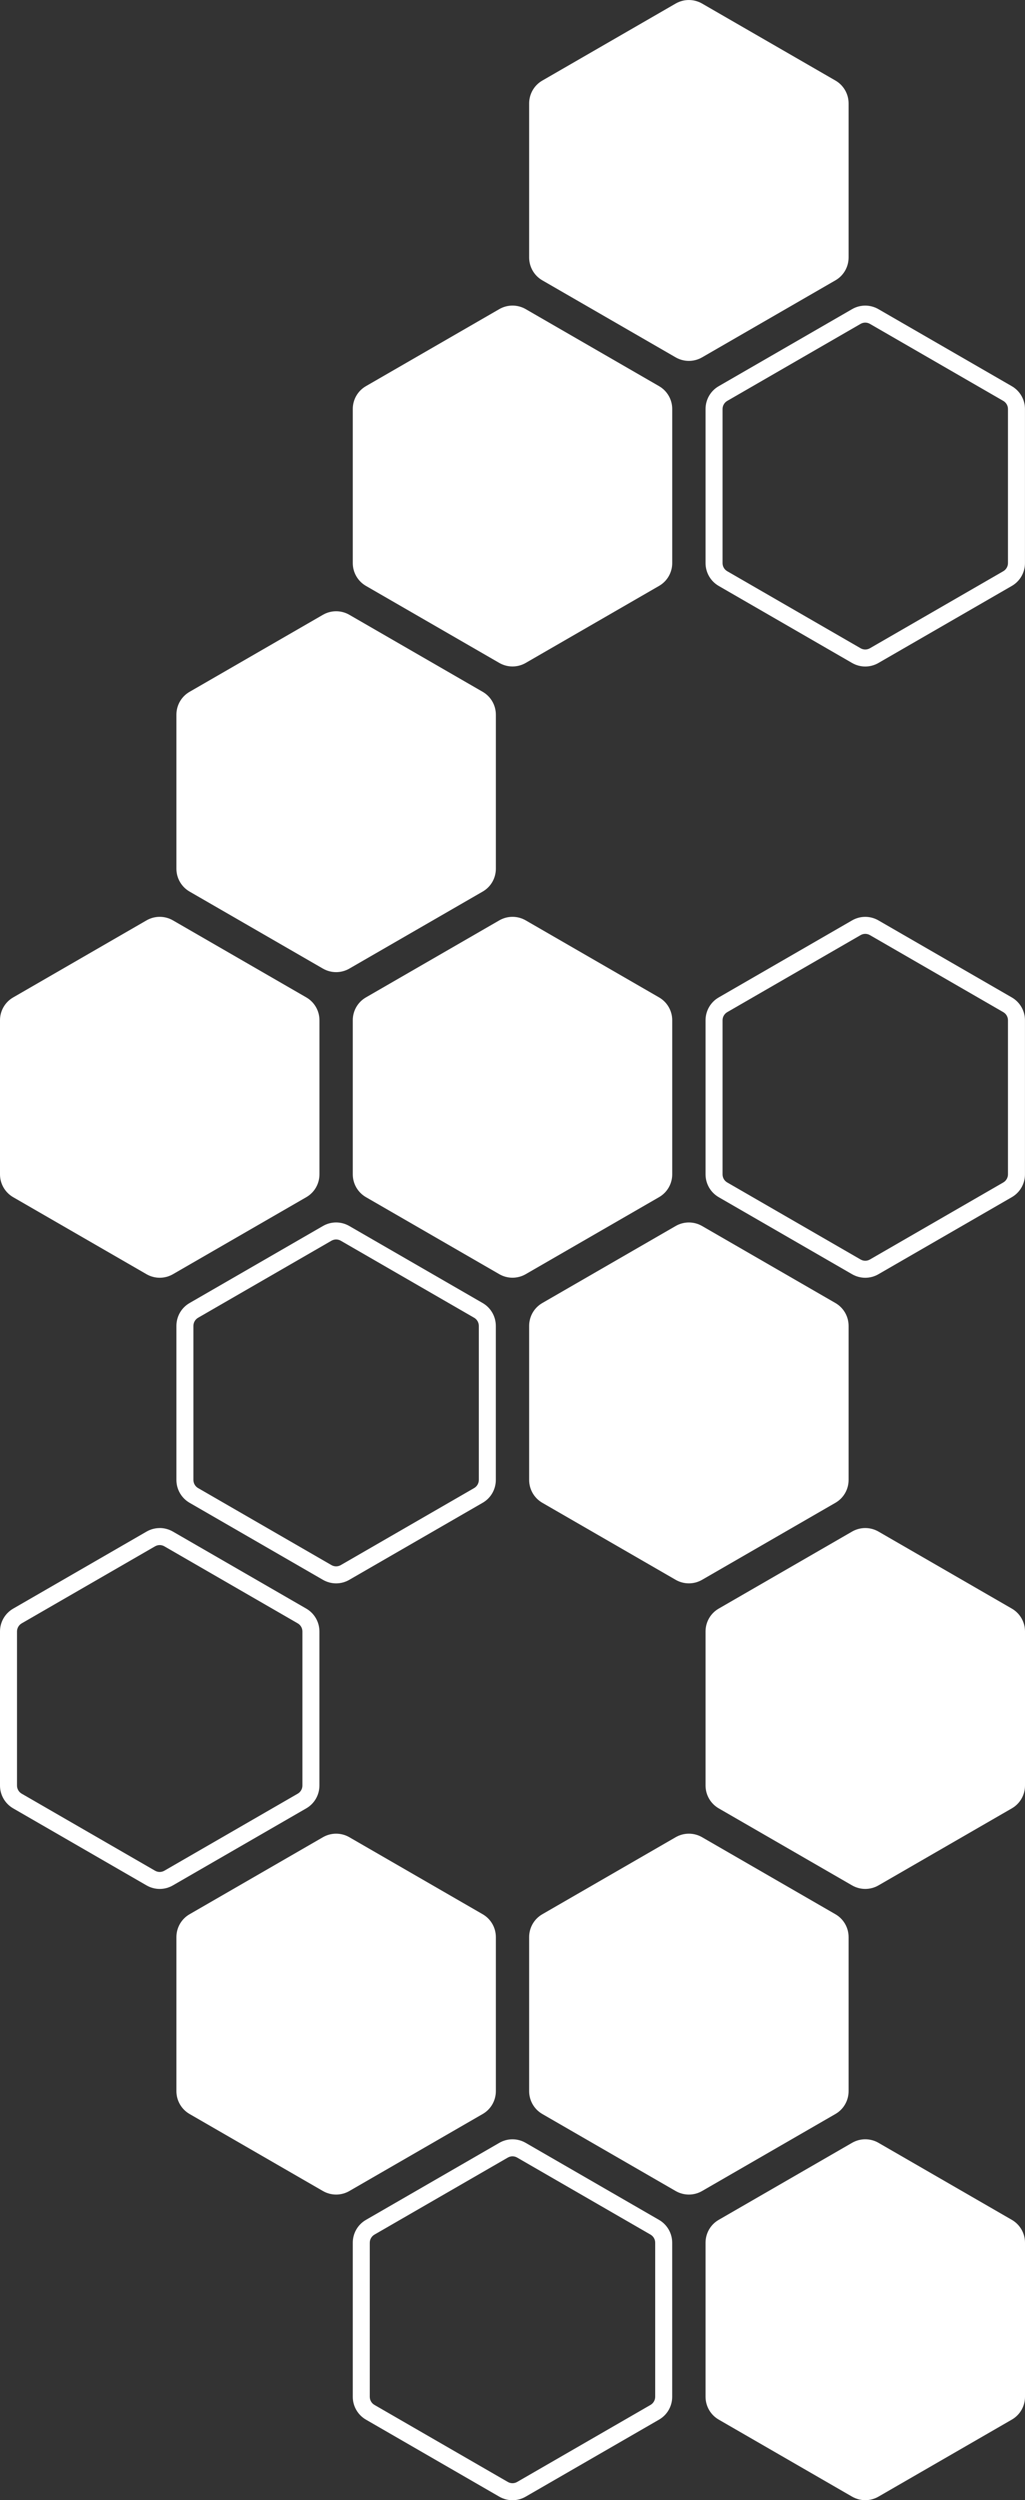
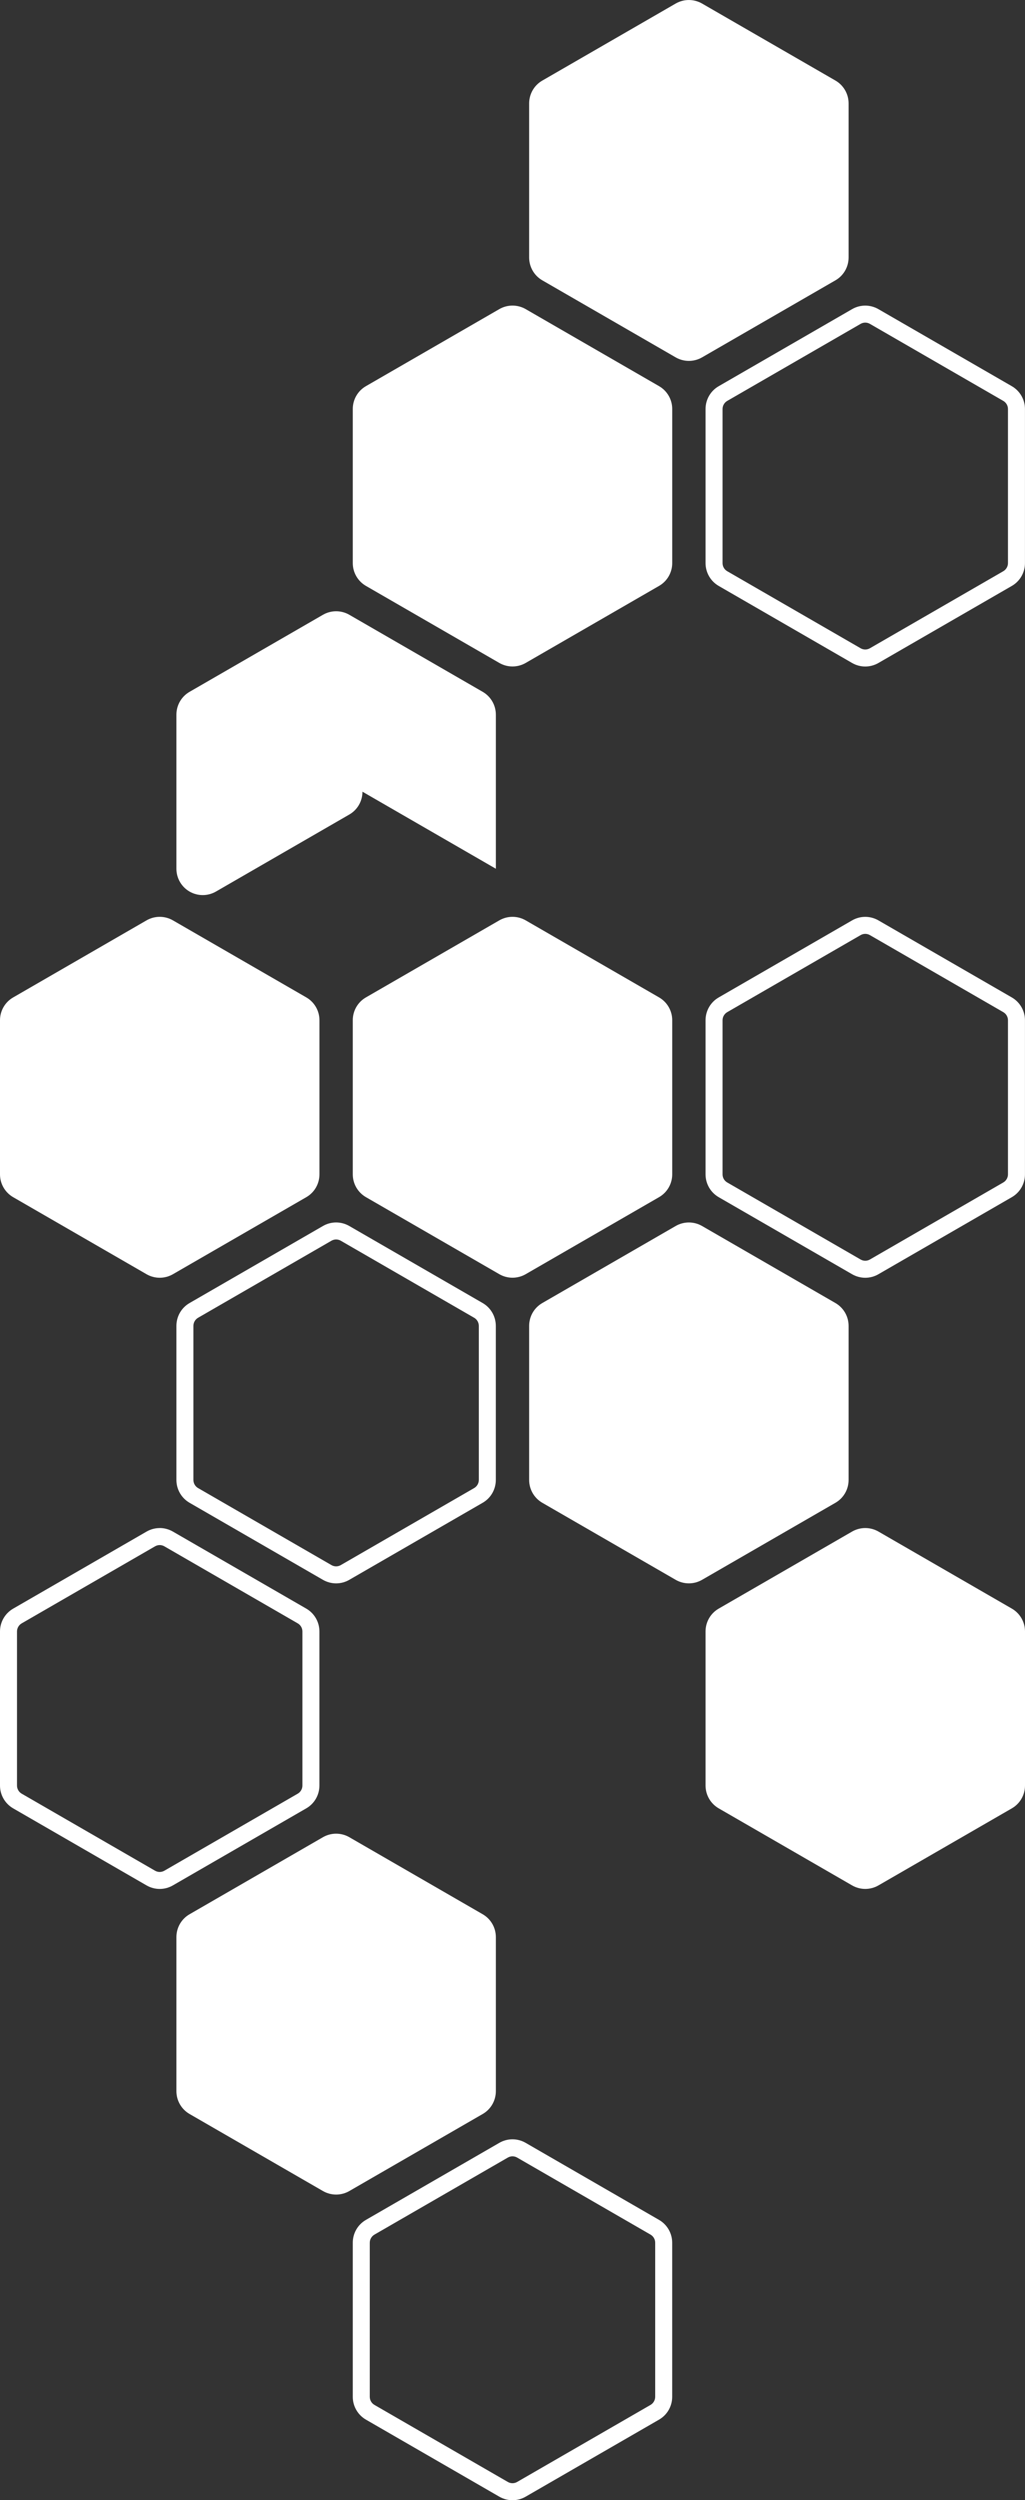
<svg xmlns="http://www.w3.org/2000/svg" id="a" width="301.45" height="734.98" viewBox="0 0 301.45 734.98">
  <rect x="0" y="0" width="301.45" height="734.98" fill="#333333" stroke="none" />
  <defs>
    <style>.b{fill:#fff;}</style>
  </defs>
  <path class="b" d="M249.57,75.69V30.39c0-2.77-1.48-5.33-3.87-6.71L206.47,1.04c-2.4-1.38-5.35-1.38-7.75,0l-39.23,22.65c-2.4,1.38-3.87,3.94-3.87,6.71v45.3c0,2.77,1.48,5.33,3.87,6.71l39.23,22.65c2.4,1.38,5.35,1.38,7.75,0l39.23-22.65c2.4-1.38,3.87-3.94,3.87-6.71Z" />
  <path class="b" d="M197.7,165.53v-45.3c0-2.77-1.48-5.33-3.87-6.71l-39.23-22.65c-2.4-1.38-5.35-1.38-7.75,0l-39.23,22.65c-2.4,1.38-3.87,3.94-3.87,6.71v45.3c0,2.77,1.48,5.33,3.87,6.71l39.23,22.65c2.4,1.38,5.35,1.38,7.75,0l39.23-22.65c2.4-1.38,3.87-3.94,3.87-6.71Z" />
  <path class="b" d="M254.47,94.84c.48,0,.96,.13,1.37,.37l39.23,22.65c.85,.49,1.37,1.4,1.37,2.38v45.3c0,.98-.53,1.89-1.37,2.38l-39.23,22.65c-.42,.24-.89,.37-1.37,.37s-.96-.13-1.37-.37l-39.23-22.65c-.85-.49-1.37-1.4-1.37-2.38v-45.3c0-.98,.53-1.89,1.37-2.38l39.23-22.65c.42-.24,.89-.37,1.37-.37m0-5c-1.34,0-2.68,.35-3.87,1.04l-39.23,22.65c-2.4,1.38-3.87,3.94-3.87,6.71v45.3c0,2.77,1.48,5.33,3.87,6.71l39.23,22.65c1.2,.69,2.54,1.04,3.87,1.04s2.68-.35,3.87-1.04l39.23-22.65c2.4-1.38,3.87-3.94,3.87-6.71v-45.3c0-2.77-1.48-5.33-3.87-6.71l-39.23-22.65c-1.2-.69-2.54-1.04-3.87-1.04h0Z" />
-   <path class="b" d="M145.83,255.39v-45.3c0-2.77-1.48-5.33-3.87-6.71l-39.23-22.65c-2.4-1.38-5.35-1.38-7.75,0l-39.23,22.65c-2.4,1.38-3.87,3.94-3.87,6.71v45.3c0,2.77,1.48,5.33,3.87,6.71l39.23,22.65c2.4,1.38,5.35,1.38,7.75,0l39.23-22.65c2.4-1.38,3.87-3.94,3.87-6.71Z" />
+   <path class="b" d="M145.83,255.39v-45.3c0-2.77-1.48-5.33-3.87-6.71l-39.23-22.65c-2.4-1.38-5.35-1.38-7.75,0l-39.23,22.65c-2.4,1.38-3.87,3.94-3.87,6.71v45.3c0,2.77,1.48,5.33,3.87,6.71c2.4,1.38,5.35,1.38,7.75,0l39.23-22.65c2.4-1.38,3.87-3.94,3.87-6.71Z" />
  <path class="b" d="M197.7,345.22v-45.3c0-2.77-1.48-5.33-3.87-6.71l-39.23-22.65c-2.4-1.38-5.35-1.38-7.75,0l-39.23,22.65c-2.4,1.38-3.87,3.94-3.87,6.71v45.3c0,2.77,1.48,5.33,3.87,6.71l39.23,22.65c2.4,1.38,5.35,1.38,7.75,0l39.23-22.65c2.4-1.38,3.87-3.94,3.87-6.71Z" />
  <path class="b" d="M254.47,274.53c.48,0,.96,.13,1.37,.37l39.23,22.65c.85,.49,1.37,1.4,1.37,2.38v45.3c0,.98-.53,1.89-1.37,2.38l-39.23,22.65c-.42,.24-.89,.37-1.37,.37s-.96-.13-1.37-.37l-39.23-22.65c-.85-.49-1.37-1.4-1.37-2.38v-45.3c0-.98,.53-1.89,1.37-2.38l39.23-22.65c.42-.24,.89-.37,1.37-.37m0-5c-1.34,0-2.68,.35-3.87,1.04l-39.23,22.65c-2.4,1.38-3.87,3.94-3.87,6.71v45.3c0,2.77,1.48,5.33,3.87,6.71l39.23,22.65c1.2,.69,2.54,1.04,3.87,1.04s2.68-.35,3.87-1.04l39.23-22.65c2.4-1.38,3.87-3.94,3.87-6.71v-45.3c0-2.77-1.48-5.33-3.87-6.71l-39.23-22.65c-1.2-.69-2.54-1.04-3.87-1.04h0Z" />
  <path class="b" d="M98.85,364.37c.48,0,.96,.13,1.37,.37l39.23,22.65c.85,.49,1.37,1.4,1.37,2.38v45.3c0,.98-.53,1.89-1.37,2.38l-39.23,22.65c-.42,.24-.89,.37-1.37,.37s-.96-.13-1.37-.37l-39.23-22.65c-.85-.49-1.37-1.4-1.37-2.38v-45.3c0-.98,.53-1.89,1.37-2.38l39.23-22.65c.42-.24,.89-.37,1.37-.37m0-5c-1.34,0-2.68,.35-3.87,1.04l-39.23,22.65c-2.4,1.38-3.87,3.94-3.87,6.71v45.3c0,2.77,1.48,5.33,3.87,6.71l39.23,22.65c1.2,.69,2.54,1.04,3.87,1.04s2.68-.35,3.87-1.04l39.23-22.65c2.4-1.38,3.87-3.94,3.87-6.71v-45.3c0-2.77-1.48-5.33-3.87-6.71l-39.23-22.65c-1.2-.69-2.54-1.04-3.87-1.04h0Z" />
  <path class="b" d="M249.57,435.07v-45.3c0-2.77-1.48-5.33-3.87-6.71l-39.23-22.65c-2.4-1.38-5.35-1.38-7.75,0l-39.23,22.65c-2.4,1.38-3.87,3.94-3.87,6.71v45.3c0,2.77,1.48,5.33,3.87,6.71l39.23,22.65c2.4,1.38,5.35,1.38,7.75,0l39.23-22.65c2.4-1.38,3.87-3.94,3.87-6.71Z" />
  <path class="b" d="M46.97,454.21c.48,0,.96,.13,1.37,.37l39.23,22.65c.85,.49,1.37,1.4,1.37,2.38v45.3c0,.98-.53,1.89-1.37,2.38l-39.23,22.65c-.42,.24-.89,.37-1.37,.37s-.96-.13-1.37-.37l-39.23-22.65c-.85-.49-1.37-1.4-1.37-2.38v-45.3c0-.98,.53-1.89,1.37-2.38l39.23-22.65c.42-.24,.89-.37,1.37-.37m0-5c-1.34,0-2.68,.35-3.87,1.04L3.87,472.9C1.48,474.28,0,476.84,0,479.6v45.3c0,2.77,1.48,5.33,3.87,6.71l39.23,22.65c1.2,.69,2.54,1.04,3.87,1.04s2.68-.35,3.87-1.04l39.23-22.65c2.4-1.38,3.87-3.94,3.87-6.71v-45.3c0-2.77-1.48-5.33-3.87-6.71l-39.23-22.65c-1.2-.69-2.54-1.04-3.87-1.04h0Z" />
  <path class="b" d="M93.95,345.22v-45.3c0-2.77-1.48-5.33-3.87-6.71l-39.23-22.65c-2.4-1.38-5.35-1.38-7.75,0L3.87,293.22c-2.4,1.38-3.87,3.94-3.87,6.71v45.3c0,2.77,1.48,5.33,3.87,6.71l39.23,22.65c2.4,1.38,5.35,1.38,7.75,0l39.23-22.65c2.4-1.38,3.87-3.94,3.87-6.71Z" />
  <path class="b" d="M301.45,524.9v-45.3c0-2.77-1.48-5.33-3.87-6.71l-39.23-22.65c-2.4-1.38-5.35-1.38-7.75,0l-39.23,22.65c-2.4,1.38-3.87,3.94-3.87,6.71v45.3c0,2.77,1.48,5.33,3.87,6.71l39.23,22.65c2.4,1.38,5.35,1.38,7.75,0l39.23-22.65c2.4-1.38,3.87-3.94,3.87-6.71Z" />
  <path class="b" d="M145.83,614.75v-45.3c0-2.77-1.48-5.33-3.87-6.71l-39.23-22.65c-2.4-1.38-5.35-1.38-7.75,0l-39.23,22.65c-2.4,1.38-3.87,3.94-3.87,6.71v45.3c0,2.77,1.48,5.33,3.87,6.71l39.23,22.65c2.4,1.38,5.35,1.38,7.75,0l39.23-22.65c2.4-1.38,3.87-3.94,3.87-6.71Z" />
-   <path class="b" d="M249.57,614.75v-45.3c0-2.77-1.48-5.33-3.87-6.71l-39.23-22.65c-2.4-1.38-5.35-1.38-7.75,0l-39.23,22.65c-2.4,1.38-3.87,3.94-3.87,6.71v45.3c0,2.77,1.48,5.33,3.87,6.71l39.23,22.65c2.4,1.38,5.35,1.38,7.75,0l39.23-22.65c2.4-1.38,3.87-3.94,3.87-6.71Z" />
  <path class="b" d="M150.72,633.9c.48,0,.96,.13,1.37,.37l39.23,22.65c.85,.49,1.37,1.4,1.37,2.38v45.3c0,.98-.53,1.89-1.37,2.38l-39.23,22.65c-.42,.24-.89,.37-1.37,.37s-.96-.13-1.37-.37l-39.23-22.65c-.85-.49-1.37-1.4-1.37-2.38v-45.3c0-.98,.53-1.89,1.37-2.38l39.23-22.65c.42-.24,.89-.37,1.37-.37m0-5c-1.34,0-2.68,.35-3.87,1.04l-39.23,22.65c-2.4,1.38-3.87,3.94-3.87,6.71v45.3c0,2.77,1.48,5.33,3.87,6.71l39.23,22.65c1.2,.69,2.54,1.04,3.87,1.04s2.68-.35,3.87-1.04l39.23-22.65c2.4-1.38,3.87-3.94,3.87-6.71v-45.3c0-2.77-1.48-5.33-3.87-6.71l-39.23-22.65c-1.2-.69-2.54-1.04-3.87-1.04h0Z" />
-   <path class="b" d="M301.45,704.59v-45.3c0-2.77-1.48-5.33-3.87-6.71l-39.23-22.65c-2.4-1.38-5.35-1.38-7.75,0l-39.23,22.65c-2.4,1.38-3.87,3.94-3.87,6.71v45.3c0,2.77,1.48,5.33,3.87,6.71l39.23,22.65c2.4,1.38,5.35,1.38,7.75,0l39.23-22.65c2.4-1.38,3.87-3.94,3.87-6.71Z" />
</svg>